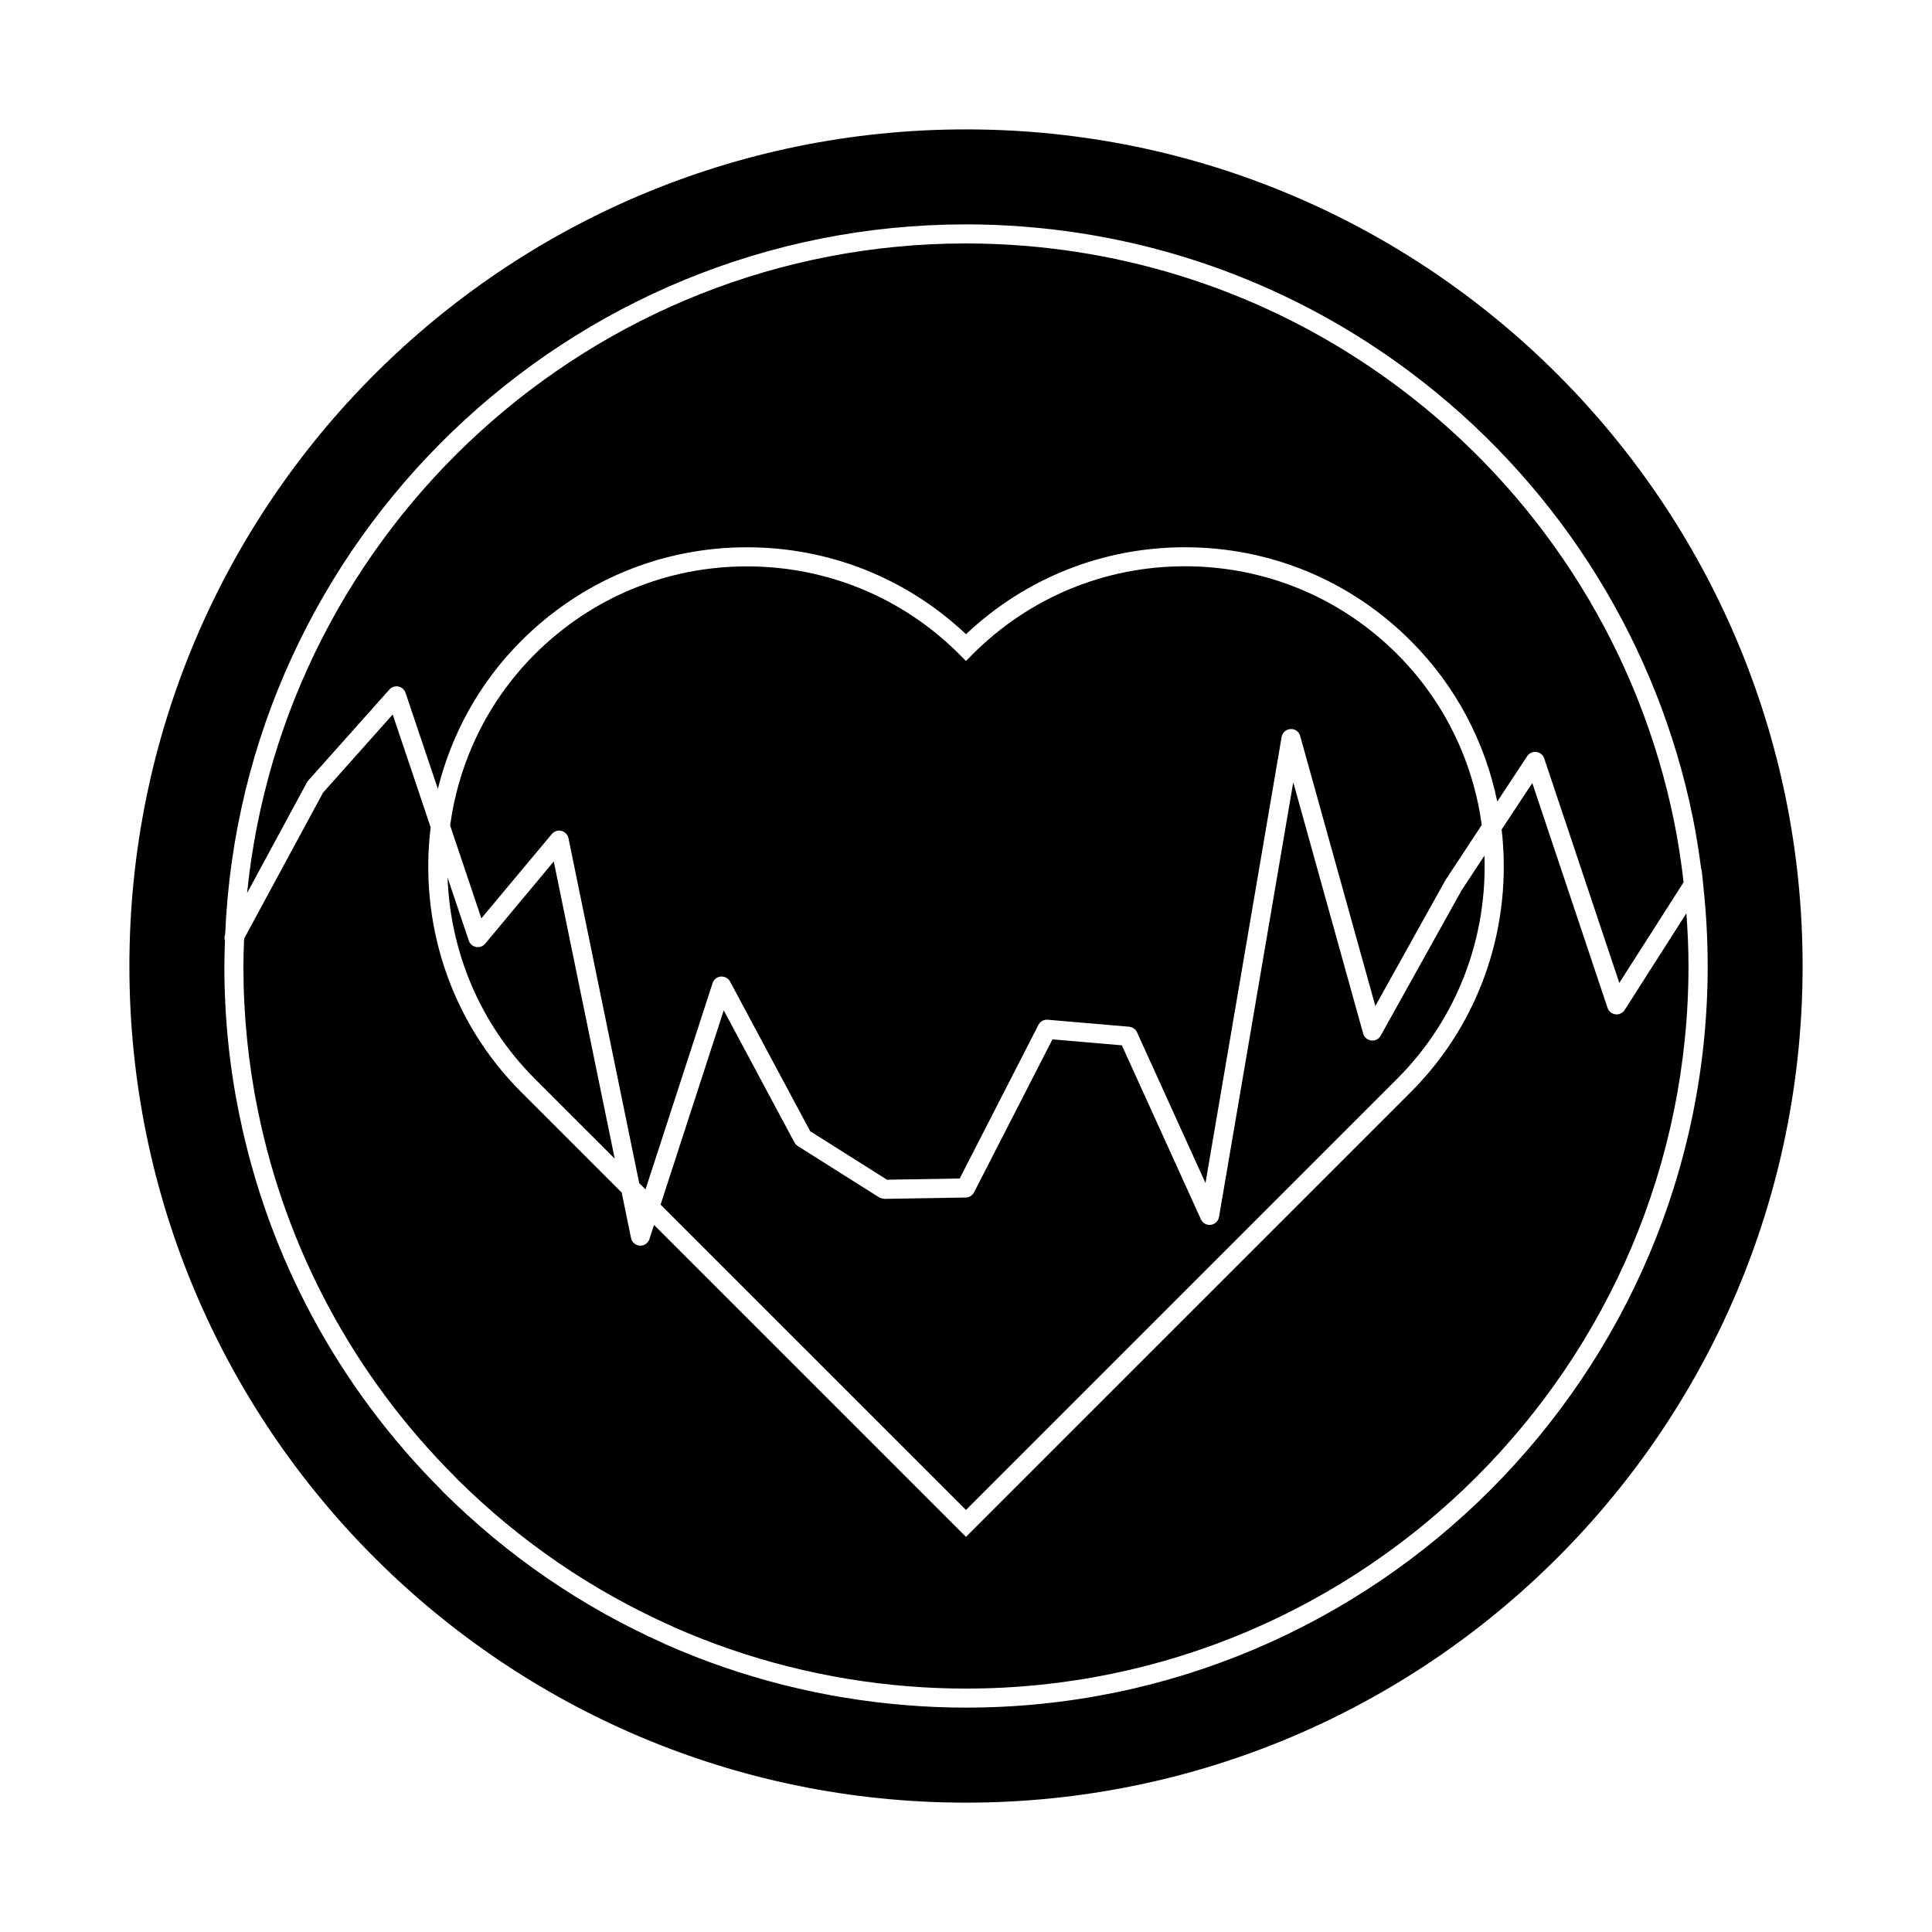
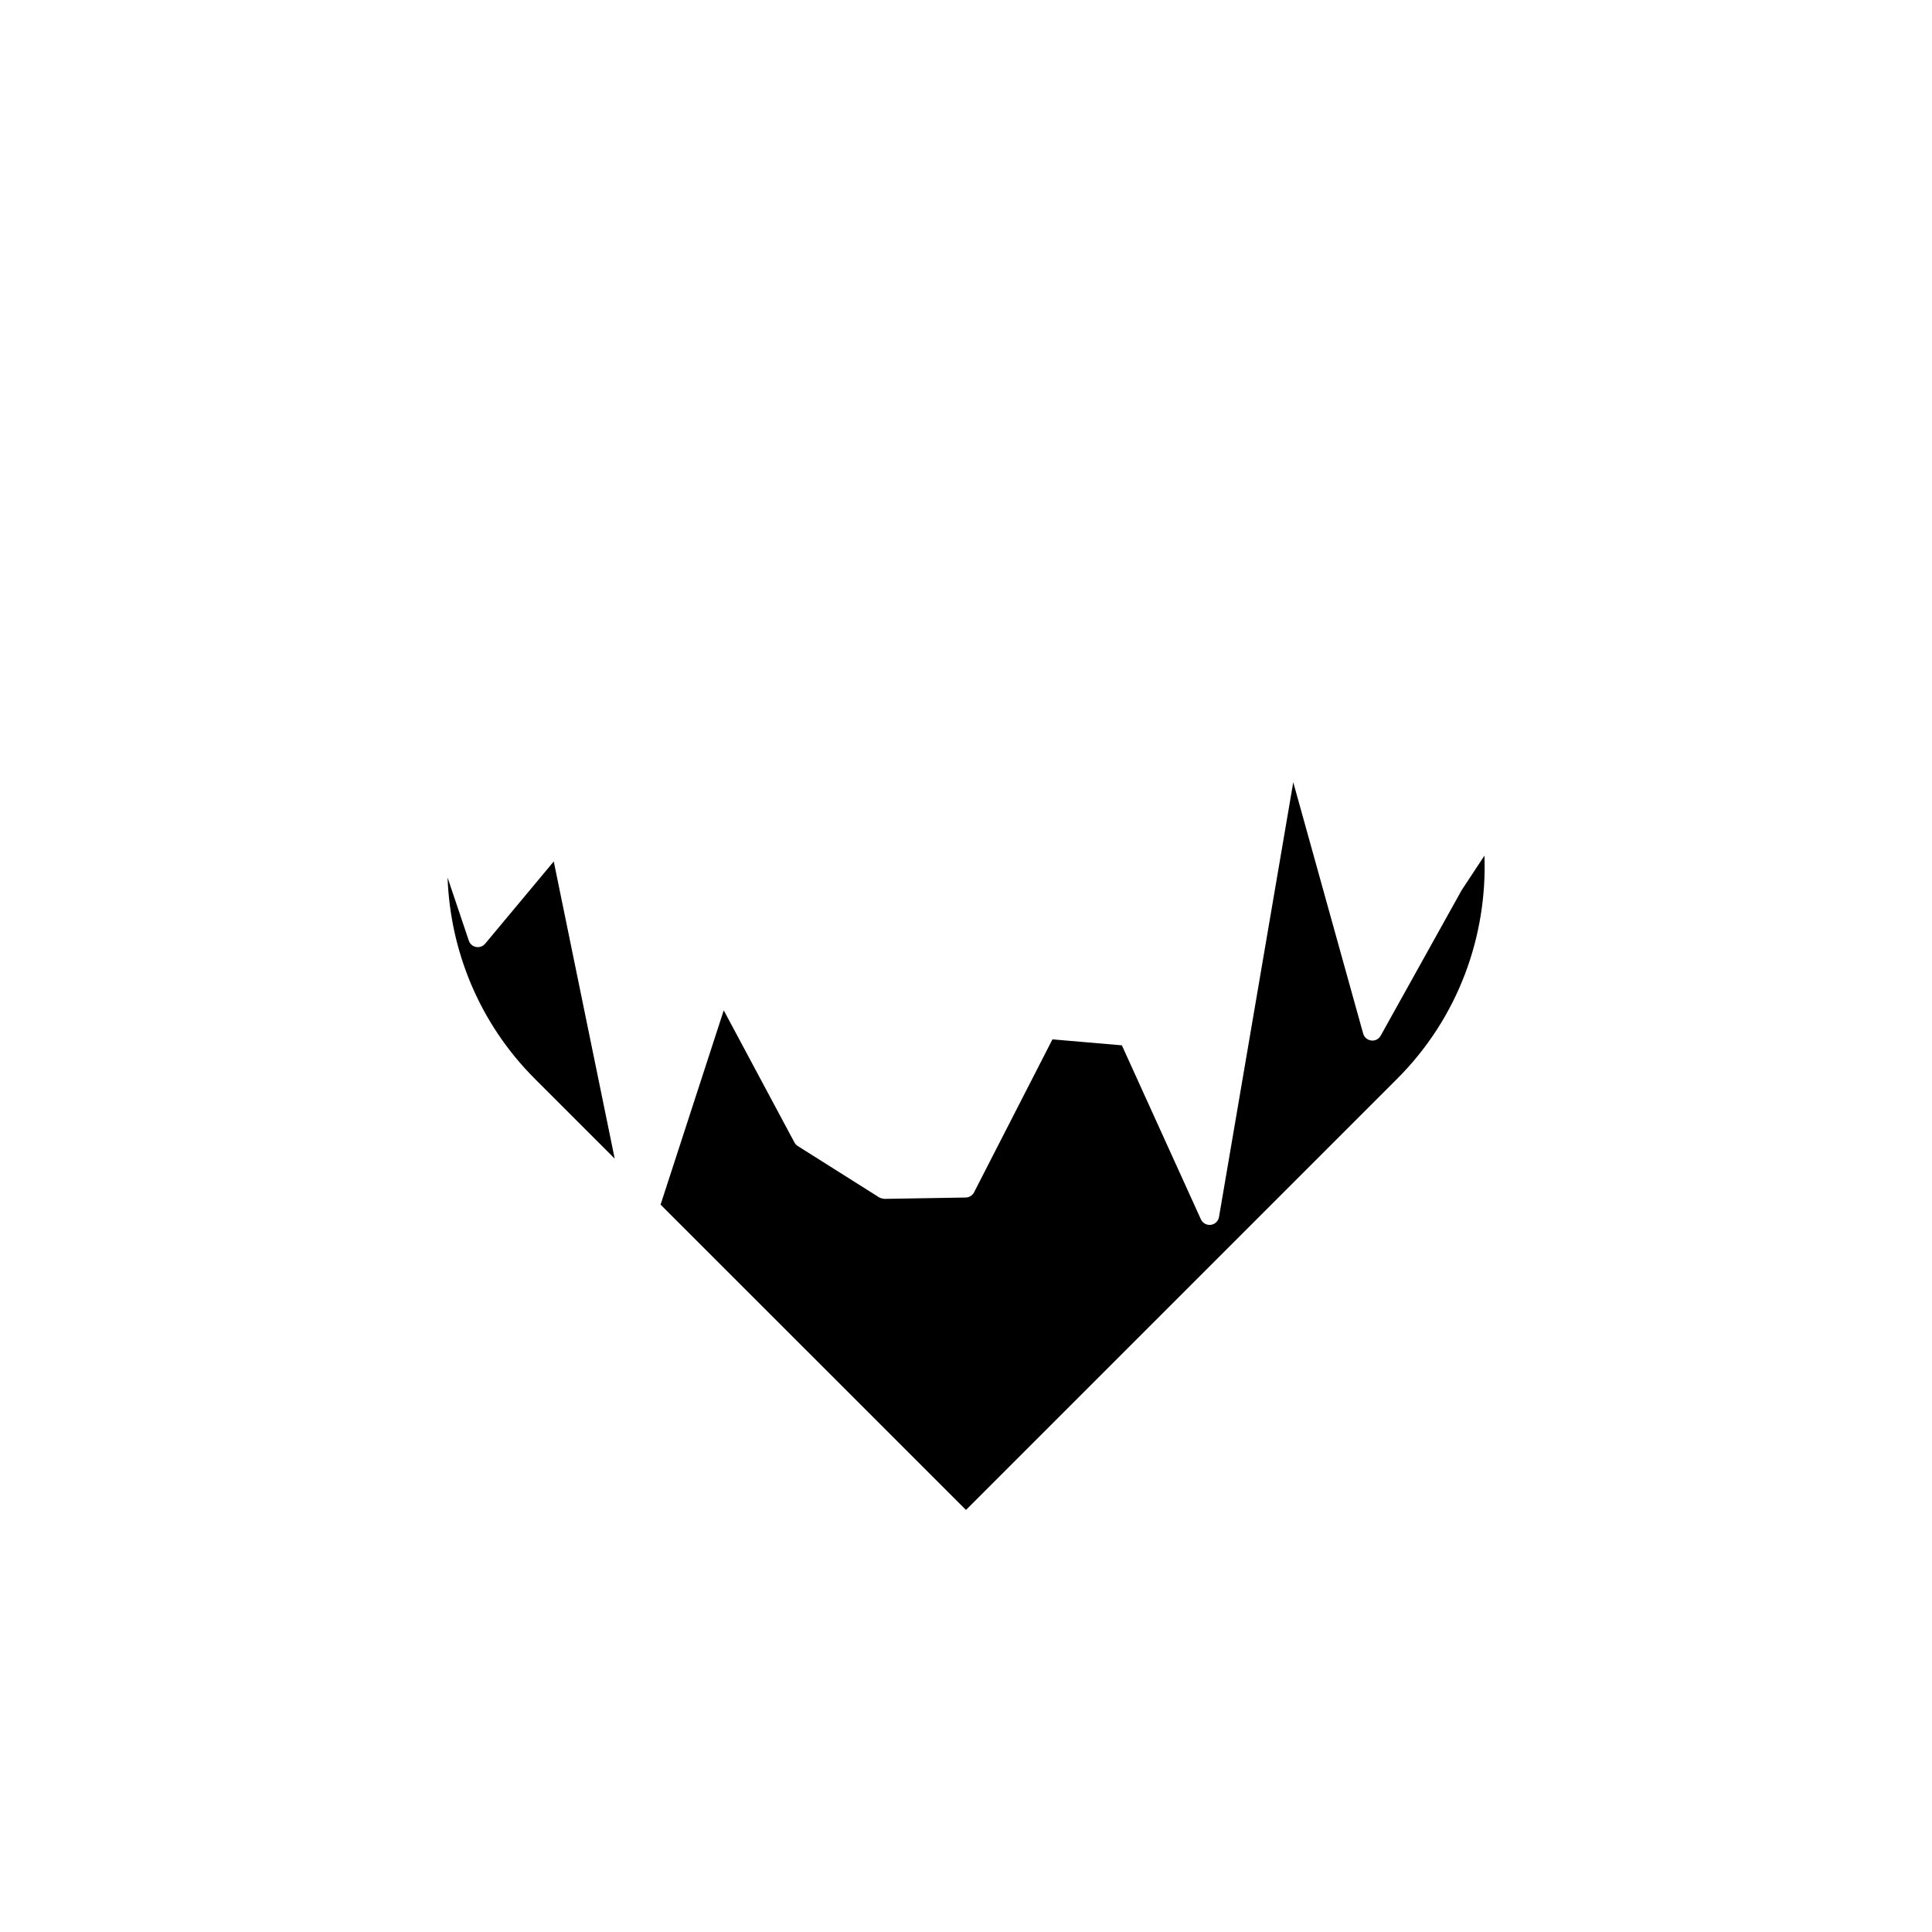
<svg xmlns="http://www.w3.org/2000/svg" fill="#000000" width="800px" height="800px" version="1.1" viewBox="144 144 512 512">
  <g>
    <path d="m272.57 394.09c-0.586 0.707-1.504 1.039-2.406 0.867-0.906-0.172-1.645-0.812-1.926-1.688l-5.629-16.715c0.707 19.379 8.352 38.547 23.113 53.32l21.184 21.18-16.152-78.758z" />
-     <path d="m225.64 350.91 21.551-24.176c0.598-0.676 1.492-0.969 2.394-0.801 0.883 0.176 1.598 0.82 1.891 1.676l8.559 25.449c3.578-14.379 10.887-28.02 22.117-39.234 15.977-15.984 37.211-24.789 59.809-24.789 21.766 0 42.27 8.168 58.039 23.035 15.758-14.875 36.262-23.043 58.031-23.043 22.598 0 43.836 8.805 59.816 24.789 12.105 12.098 19.719 26.984 22.941 42.609l7.934-12.035c0.527-0.801 1.473-1.242 2.438-1.113 0.965 0.125 1.762 0.789 2.07 1.707l19.906 59.492 17.035-26.672c-0.629-5.434-1.441-10.832-2.519-16.109-9-44.367-33.648-84.25-69.406-112.31-29.773-23.383-65.438-37.309-103.12-40.273-4.977-0.395-10.051-0.598-15.125-0.598-99.062 0-180.8 75.621-190.52 172.16l15.832-29.277c0.082-0.168 0.195-0.332 0.328-0.48z" />
    <path d="m514.27 429.88c16.234-16.246 23.887-37.816 23.125-59.133l-6.031 9.145-21.469 38.574c-0.496 0.902-1.48 1.422-2.5 1.277-1.02-0.121-1.863-0.844-2.141-1.828l-18.527-66.609-19.676 115.2c-0.184 1.098-1.062 1.945-2.168 2.086-1.09 0.145-2.172-0.453-2.633-1.461l-20.945-46.109-18.395-1.582-20.777 40.543c-0.434 0.832-1.285 1.359-2.215 1.371l-21.543 0.359c-0.32-0.07-0.969-0.133-1.391-0.398l-21.559-13.602c-0.371-0.227-0.676-0.559-0.883-0.938l-18.742-35.027-16.738 51.488 80.934 80.914z" />
-     <path d="m315.07 459.21 17.777-54.688c0.316-0.949 1.172-1.648 2.18-1.73 1.047-0.043 1.973 0.434 2.449 1.328l21.23 39.664 20.348 12.852 19.277-0.32 20.863-40.707c0.465-0.914 1.367-1.438 2.469-1.367l21.57 1.852c0.906 0.082 1.707 0.641 2.086 1.469l18.148 39.957 20.176-118.21c0.195-1.172 1.176-2.035 2.363-2.098 1.203-0.105 2.242 0.691 2.559 1.844l19.914 71.555 18.566-33.352 9.641-14.637c-2.285-16.562-9.699-32.547-22.414-45.262-15.027-15.027-34.996-23.293-56.242-23.293-21.25 0-41.219 8.27-56.25 23.293l-1.785 1.809-1.781-1.793c-15.031-15.012-35.016-23.281-56.258-23.281-21.242 0-41.211 8.27-56.238 23.289-12.734 12.734-20.152 28.766-22.434 45.367l8.281 24.625 18.668-22.352c0.625-0.738 1.633-1.062 2.559-0.832 0.938 0.246 1.656 0.988 1.859 1.945l18.746 91.41z" />
-     <path d="m400 178.29c-122.45 0-221.71 99.262-221.71 221.71 0 122.45 99.262 221.72 221.71 221.72 122.45 0 221.71-99.27 221.71-221.72-0.004-122.45-99.266-221.71-221.71-221.71zm0 418.25c-5.152 0-10.379-0.207-15.523-0.625-22.312-1.758-43.938-7.219-64.266-16.23-0.105-0.059-0.207-0.105-0.316-0.172-21.777-9.719-41.469-23.227-58.516-40.18-0.105-0.102-0.195-0.203-0.277-0.32-27.457-27.418-46.031-61.898-53.707-99.754-2.617-12.695-3.938-25.914-3.938-39.258 0-2.242 0.094-4.465 0.164-6.695-0.195-0.559-0.176-1.172 0.051-1.746 4.438-104.47 90.777-188.1 196.33-188.1 5.203 0 10.43 0.207 15.523 0.617 38.688 3.035 75.289 17.324 105.84 41.332 36.703 28.812 62 69.746 71.246 115.27 0.906 4.422 1.598 8.922 2.199 13.457 0.188 0.062 0.609 4.863 0.609 4.863 0.738 6.934 1.133 13.949 1.133 21.008-0.016 108.37-88.18 196.53-196.55 196.53z" />
-     <path d="m574.55 411.66c-0.523 0.824-1.52 1.285-2.449 1.145-0.957-0.121-1.77-0.781-2.086-1.707l-19.941-59.586-8.125 12.312c2.871 24.801-5.125 50.641-24.105 69.625l-117.85 117.84-82.672-82.668-1.215 3.746c-0.348 1.047-1.316 1.746-2.406 1.746-0.043 0-0.102 0-0.137-0.008-1.152-0.062-2.102-0.887-2.336-2.016l-2.469-12.035-26.613-26.613c-19.125-19.137-27.078-45.223-24.02-70.199l-10.059-29.895-18.457 20.711-20.922 38.703c-0.094 2.398-0.184 4.809-0.184 7.242 0 13 1.297 25.871 3.828 38.258 7.508 37.004 25.695 70.695 52.59 97.449 0.105 0.102 0.195 0.207 0.277 0.316 16.625 16.457 35.801 29.578 57.012 38.996v0.008c0.102 0.043 0.188 0.094 0.277 0.145 19.742 8.715 40.719 14.008 62.379 15.719 5.012 0.398 10.102 0.598 15.121 0.598 105.59 0 191.48-85.906 191.48-191.48 0-4.684-0.227-9.344-0.559-13.988z" />
  </g>
</svg>